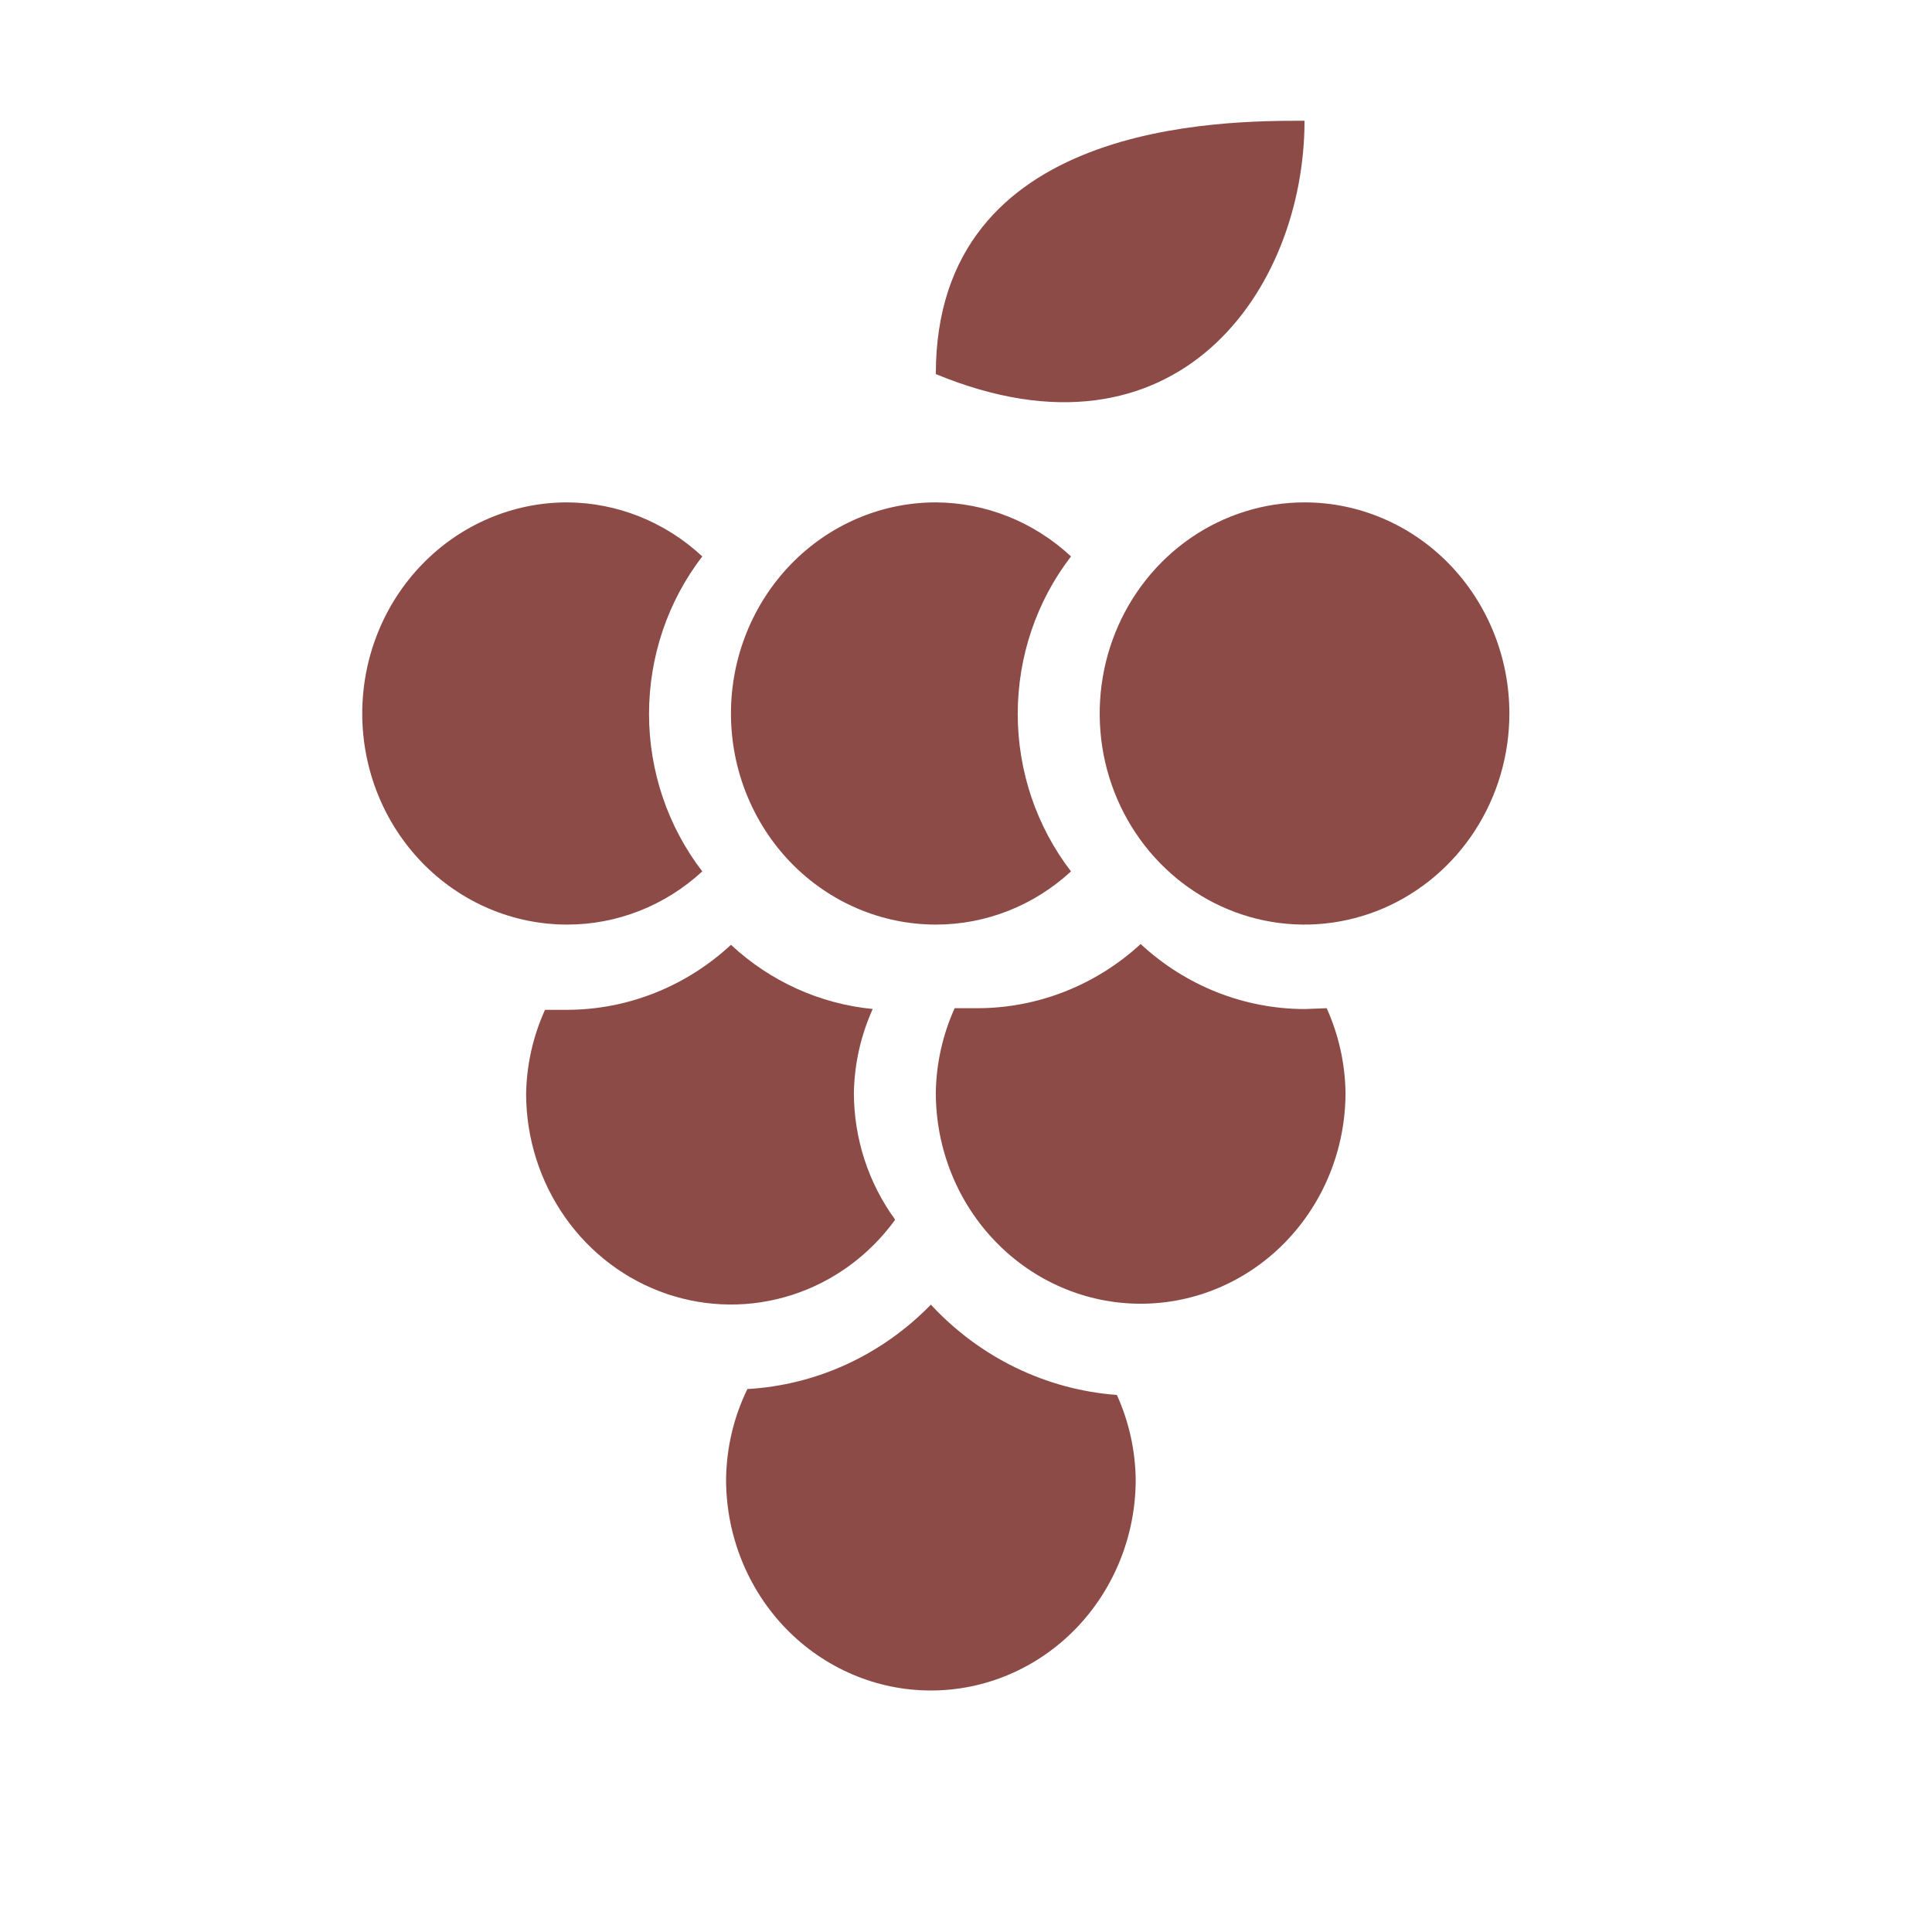
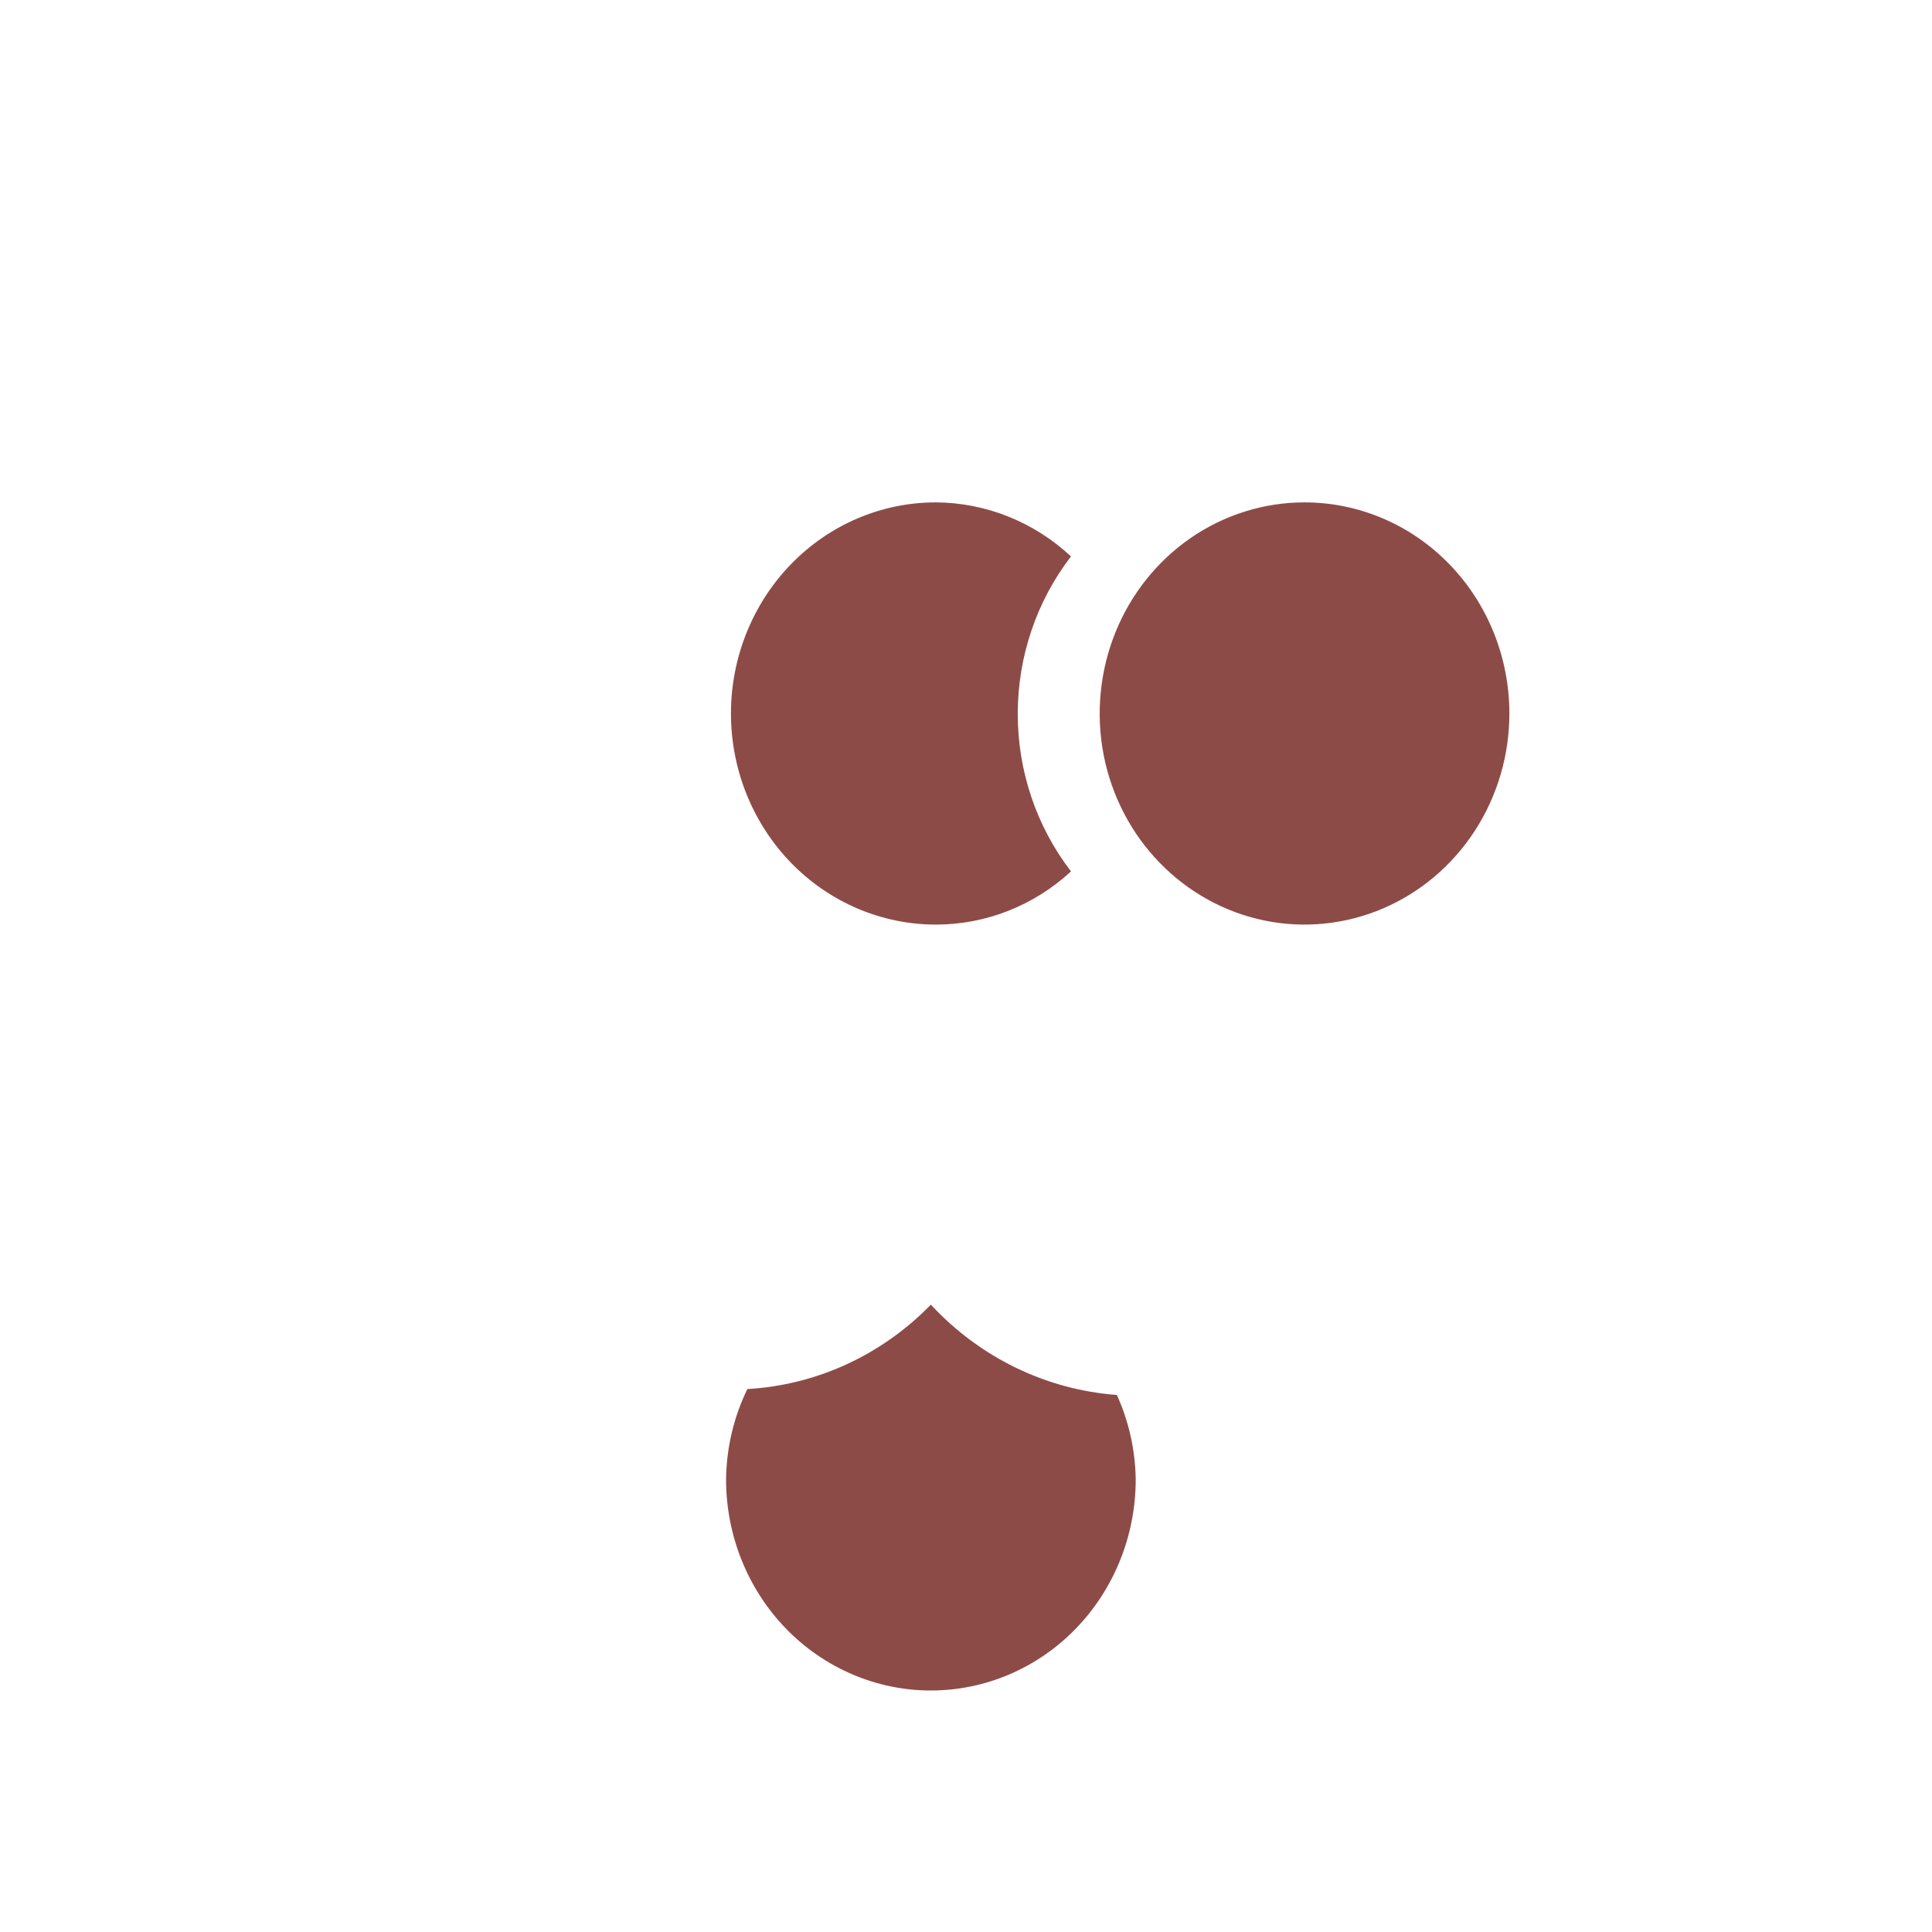
<svg xmlns="http://www.w3.org/2000/svg" width="32" height="32" viewBox="0 0 32 32" fill="none">
-   <path d="M21.607 2C20.25 2 15.5 2 15.5 6.196C19.49 7.846 21.607 4.797 21.607 2Z" fill="#8D4B48" />
  <path d="M21.607 8.321C20.936 8.321 20.28 8.526 19.722 8.91C19.164 9.295 18.729 9.841 18.473 10.479C18.216 11.118 18.149 11.821 18.279 12.5C18.41 13.178 18.733 13.801 19.208 14.29C19.683 14.779 20.287 15.112 20.945 15.247C21.603 15.382 22.285 15.312 22.905 15.048C23.525 14.783 24.055 14.335 24.428 13.76C24.801 13.185 25 12.509 25 11.818C25 10.89 24.642 10.001 24.006 9.345C23.37 8.689 22.507 8.321 21.607 8.321Z" fill="#8D4B48" />
-   <path d="M14.822 20.195C14.384 19.593 14.146 18.862 14.143 18.111C14.15 17.627 14.257 17.15 14.455 16.712C13.582 16.628 12.758 16.255 12.107 15.649C11.362 16.34 10.396 16.724 9.393 16.726H9.027C8.828 17.164 8.721 17.641 8.714 18.125C8.717 18.857 8.943 19.57 9.361 20.164C9.778 20.757 10.366 21.2 11.041 21.43C11.716 21.66 12.444 21.666 13.122 21.447C13.801 21.228 14.395 20.795 14.822 20.209V20.195Z" fill="#8D4B48" />
-   <path d="M11.632 14.433C11.061 13.691 10.75 12.772 10.75 11.825C10.75 10.877 11.061 9.958 11.632 9.216C11.018 8.644 10.221 8.325 9.393 8.321C8.493 8.321 7.63 8.689 6.994 9.345C6.357 10.001 6 10.89 6 11.818C6 12.745 6.357 13.634 6.994 14.29C7.63 14.945 8.493 15.314 9.393 15.314C10.219 15.315 11.017 15.001 11.632 14.433Z" fill="#8D4B48" />
  <path d="M15.5 15.314C16.326 15.315 17.124 15.001 17.739 14.433C17.168 13.691 16.857 12.772 16.857 11.825C16.857 10.877 17.168 9.958 17.739 9.216C17.125 8.644 16.328 8.325 15.5 8.321C14.6 8.321 13.737 8.689 13.101 9.345C12.465 10.001 12.107 10.89 12.107 11.818C12.107 12.745 12.465 13.634 13.101 14.29C13.737 14.945 14.6 15.314 15.5 15.314Z" fill="#8D4B48" />
  <path d="M15.418 21.609C14.606 22.444 13.524 22.942 12.379 23.007C12.152 23.472 12.032 23.984 12.026 24.504C12.026 25.431 12.383 26.32 13.019 26.976C13.656 27.632 14.519 28 15.418 28C16.318 28 17.181 27.632 17.818 26.976C18.454 26.32 18.811 25.431 18.811 24.504C18.804 24.02 18.698 23.543 18.499 23.105C17.328 23.018 16.229 22.485 15.418 21.609Z" fill="#8D4B48" />
-   <path d="M21.607 16.713C20.605 16.711 19.638 16.328 18.893 15.636C18.146 16.323 17.179 16.701 16.179 16.699H15.812C15.614 17.138 15.507 17.614 15.5 18.098C15.5 19.025 15.857 19.915 16.494 20.57C17.13 21.226 17.993 21.594 18.893 21.594C19.793 21.594 20.656 21.226 21.292 20.57C21.928 19.915 22.286 19.025 22.286 18.098C22.279 17.614 22.172 17.138 21.974 16.699L21.607 16.713Z" fill="#8D4B48" />
</svg>